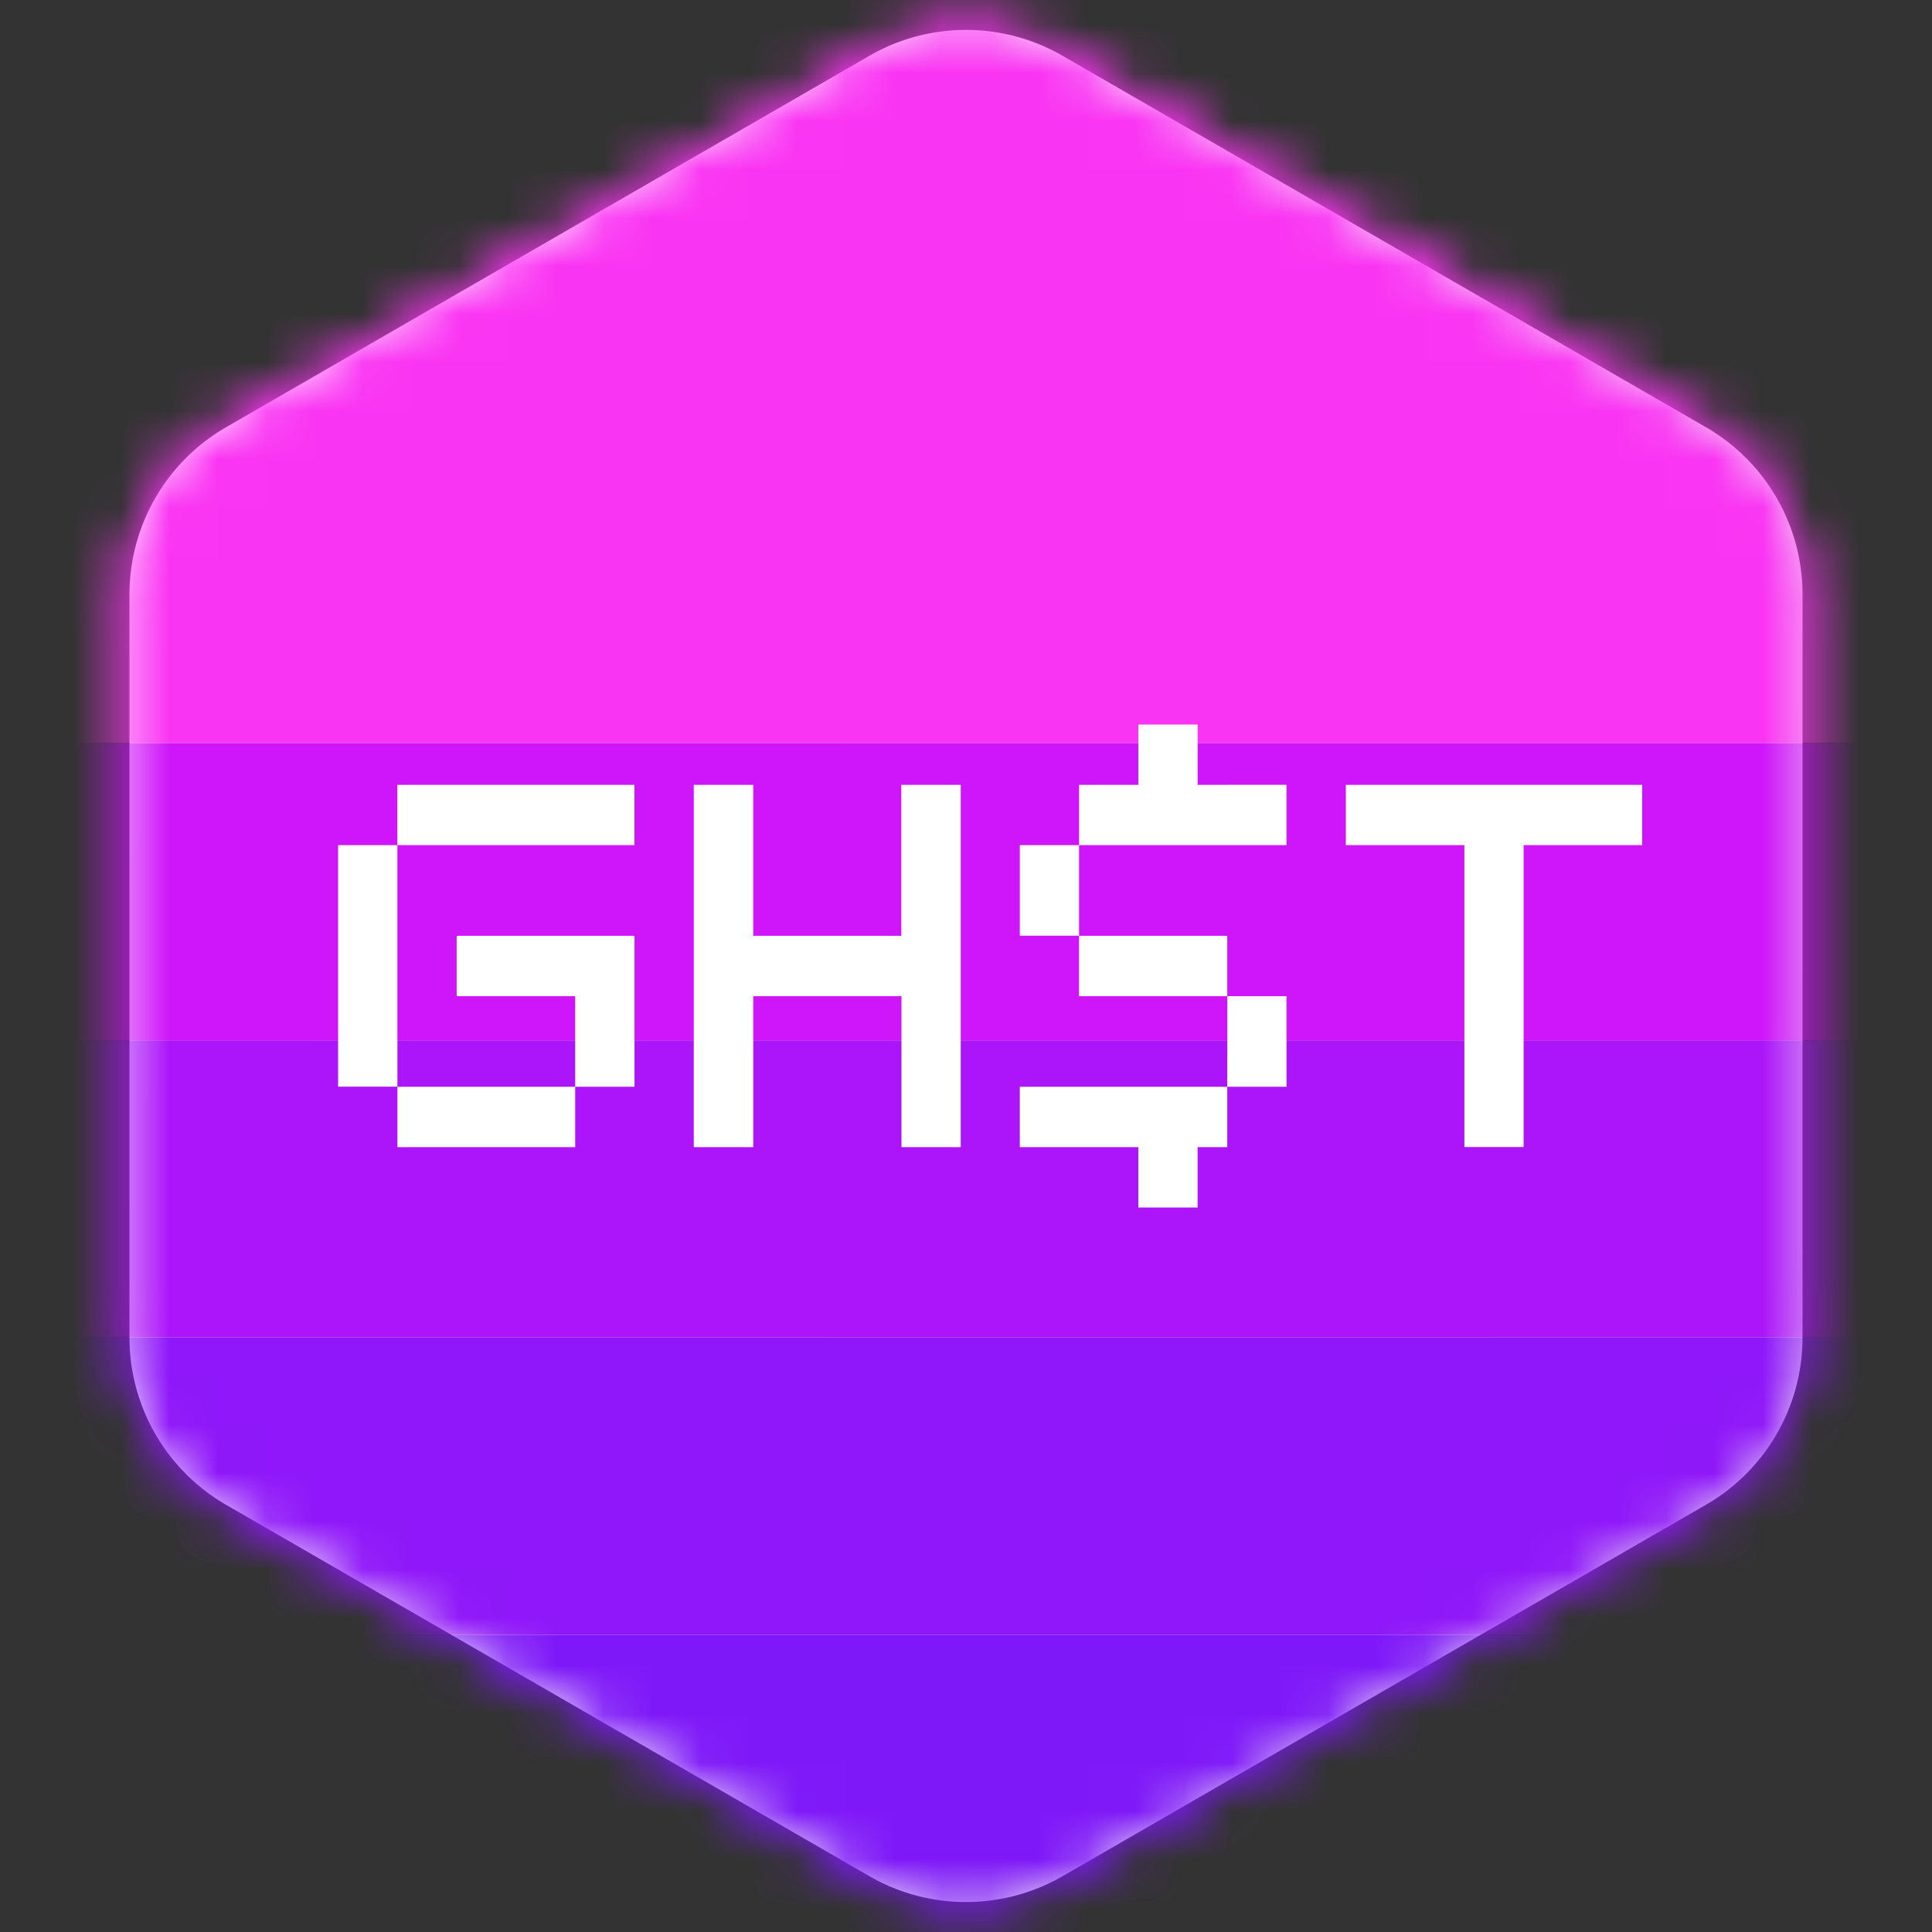
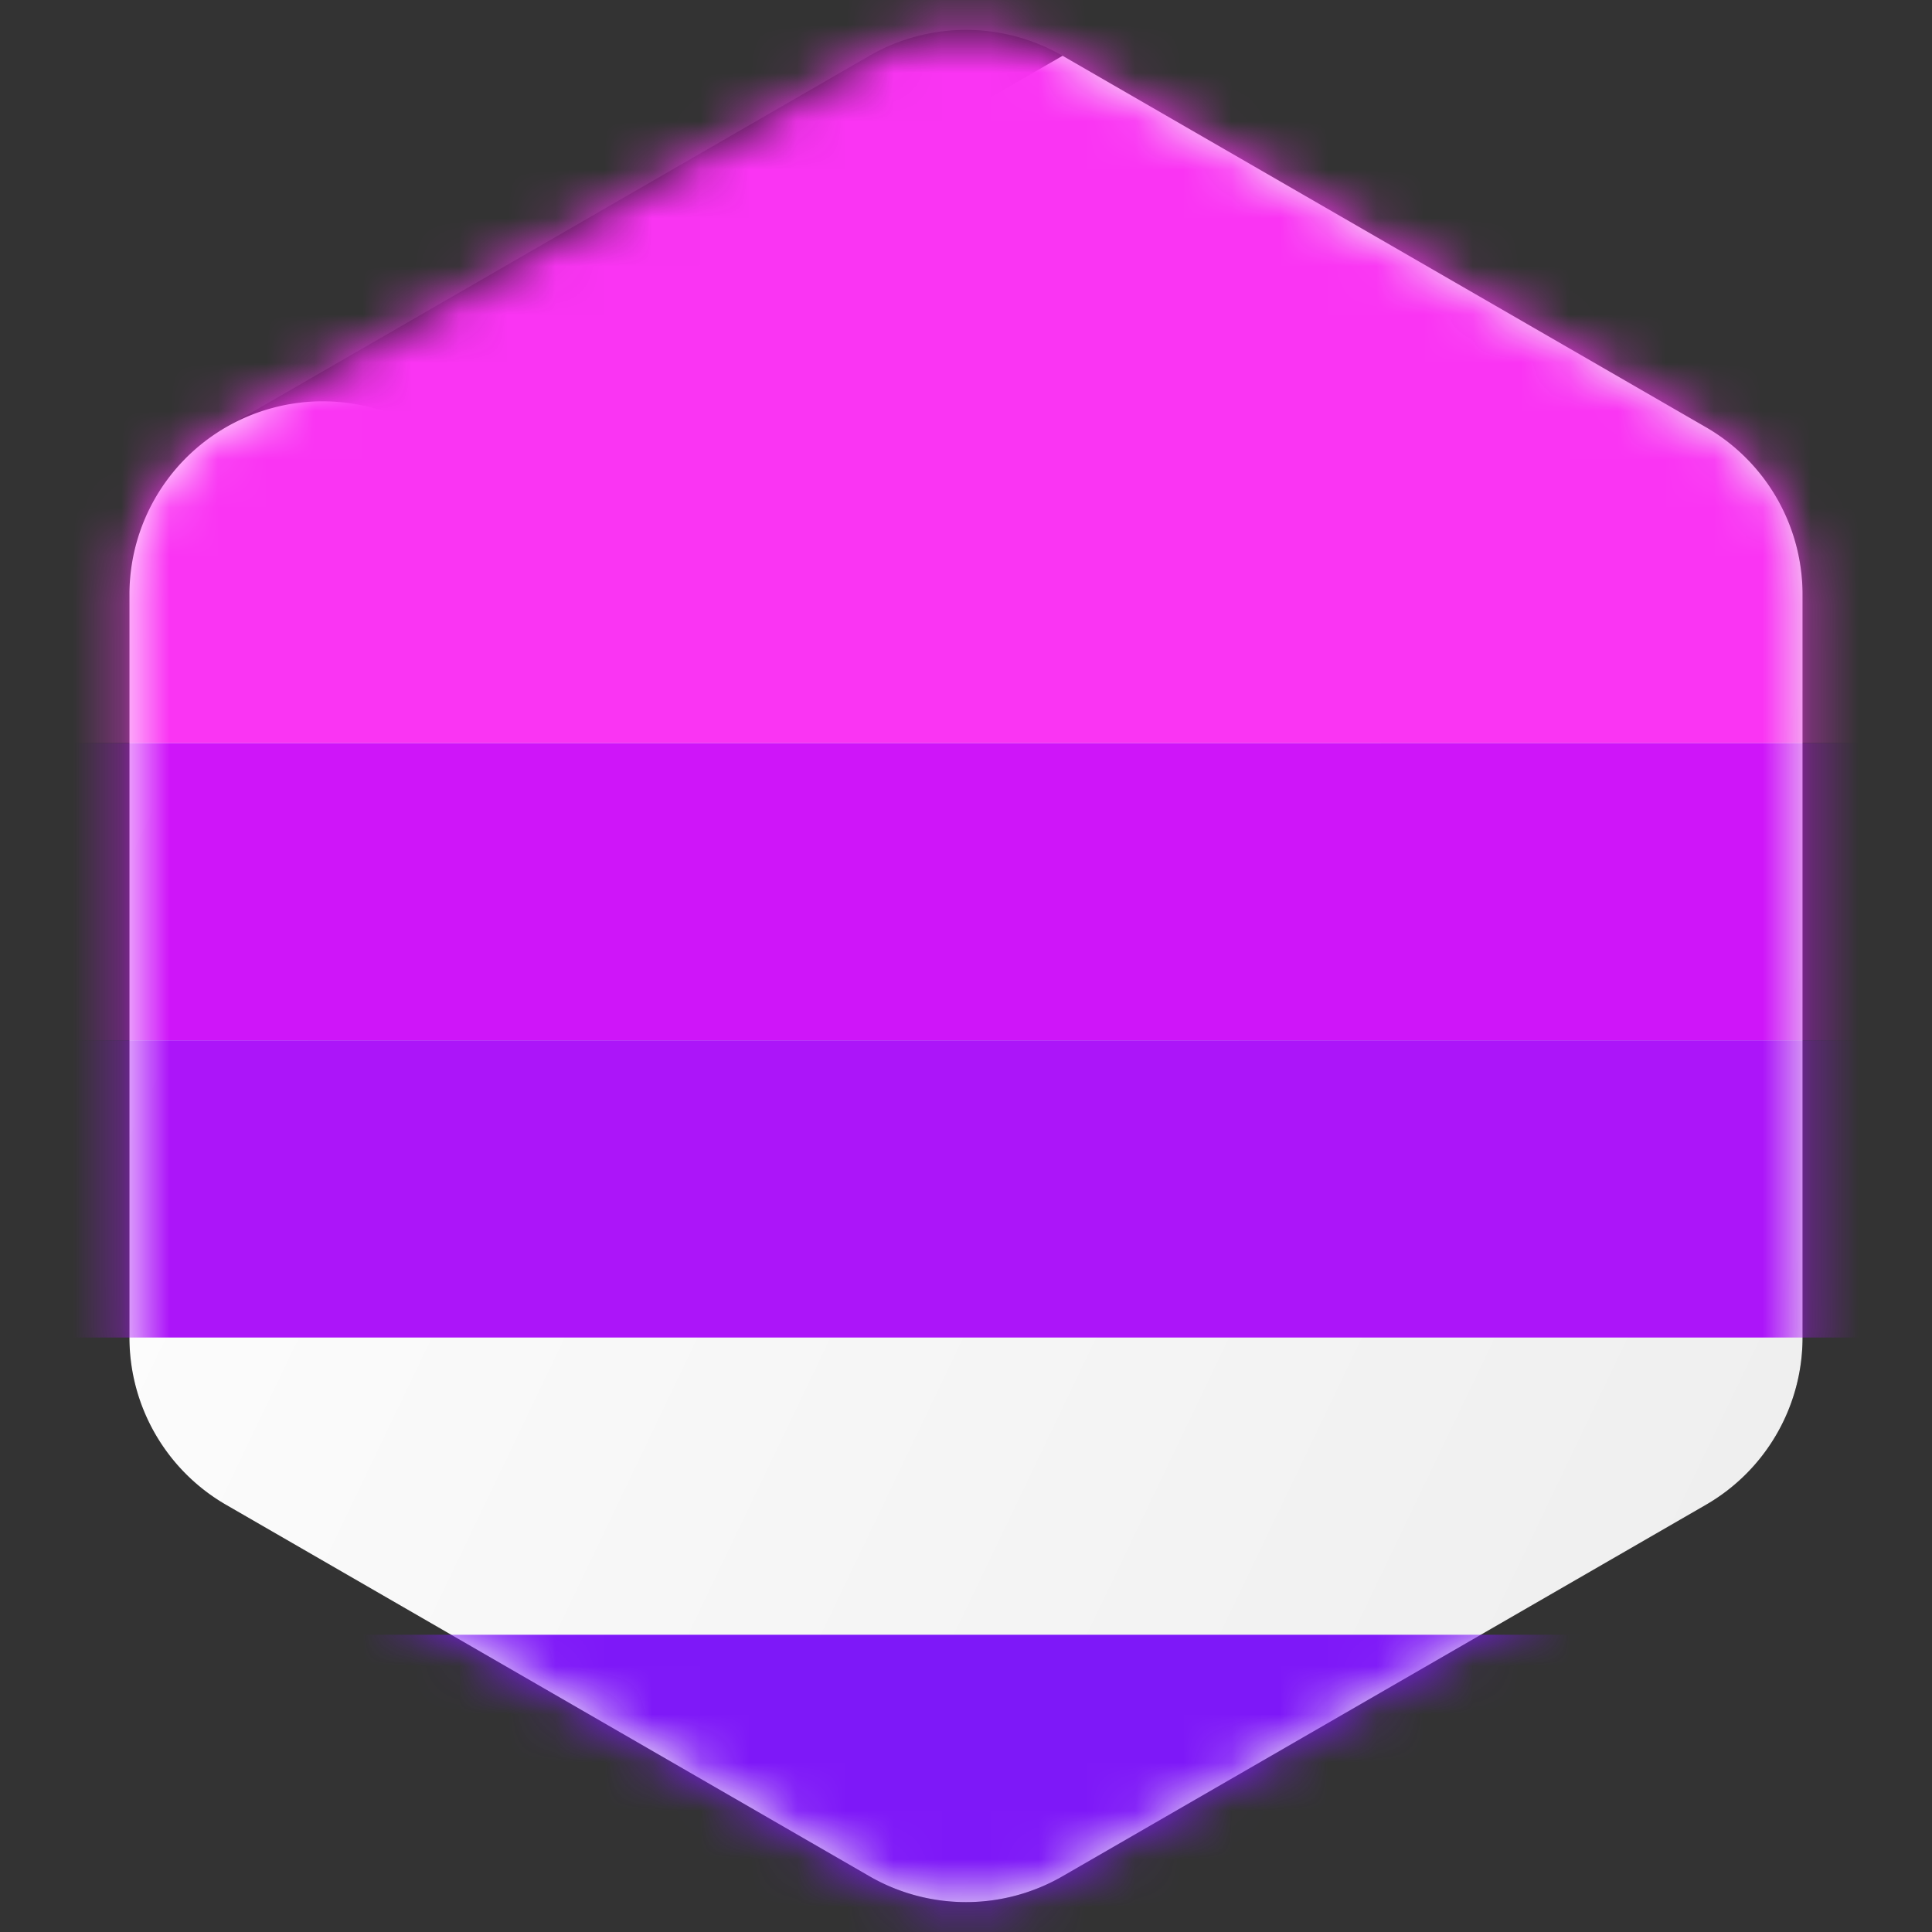
<svg xmlns="http://www.w3.org/2000/svg" width="40" height="40" fill="none">
  <rect width="100%" height="100%" fill="#333333" stroke="none" />
  <path fill-rule="evenodd" clip-rule="evenodd" d="m22 1.155 13.32 7.69a4 4 0 0 1 2 3.464v15.382a4 4 0 0 1-2 3.464L22 38.845a4 4 0 0 1-4 0l-13.32-7.69a4 4 0 0 1-2-3.464V12.309a4 4 0 0 1 2-3.464L18 1.155a4 4 0 0 1 4 0z" fill="url(#a)" />
-   <path fill-rule="evenodd" clip-rule="evenodd" d="m22 1.155 13.32 7.69a4 4 0 0 1 2 3.464v15.382a4 4 0 0 1-2 3.464L22 38.845a4 4 0 0 1-4 0l-13.32-7.69a4 4 0 0 1-2-3.464V12.309a4 4 0 0 1 2-3.464L18 1.155a4 4 0 0 1 4 0z" fill="url(#b)" />
+   <path fill-rule="evenodd" clip-rule="evenodd" d="m22 1.155 13.32 7.69a4 4 0 0 1 2 3.464v15.382a4 4 0 0 1-2 3.464L22 38.845a4 4 0 0 1-4 0l-13.32-7.69a4 4 0 0 1-2-3.464V12.309a4 4 0 0 1 2-3.464a4 4 0 0 1 4 0z" fill="url(#b)" />
  <mask id="e" style="mask-type:alpha" maskUnits="userSpaceOnUse" x="2" y="0" width="36" height="40">
    <path fill-rule="evenodd" clip-rule="evenodd" d="m22 1.155 13.32 7.69a4 4 0 0 1 2 3.464v15.382a4 4 0 0 1-2 3.464L22 38.845a4 4 0 0 1-4 0l-13.32-7.69a4 4 0 0 1-2-3.464V12.309a4 4 0 0 1 2-3.464L18 1.155a4 4 0 0 1 4 0z" fill="url(#c)" />
-     <path fill-rule="evenodd" clip-rule="evenodd" d="m22 1.155 13.32 7.69a4 4 0 0 1 2 3.464v15.382a4 4 0 0 1-2 3.464L22 38.845a4 4 0 0 1-4 0l-13.32-7.69a4 4 0 0 1-2-3.464V12.309a4 4 0 0 1 2-3.464L18 1.155a4 4 0 0 1 4 0z" fill="url(#d)" />
  </mask>
  <g mask="url(#e)">
    <path d="M11.614 40H4.388v-2.051H.258v-2.051h-2.064v-2.052h43.612v2.052H39.74v2.05h-4.13V40H11.615z" fill="#7E18F8" />
-     <path d="M44.903 27.692H-5.935v4.103h2.065v2.051h47.74v-2.051h2.066v-4.103h-1.033z" fill="#8F17F9" />
    <path d="M46.968 12.308h-1.033V8.205h-2.064V6.154h-2.065V4.103H39.74V2.05h-4.13V0H4.389v2.051H.258v2.052h-2.064v2.05h-2.065v2.052h-2.064v4.103H-8v3.077h56v-3.077h-1.032z" fill="#FA34F3" />
    <path d="M46.968 15.385H-8v6.154h56v-6.154h-1.032z" fill="#CF15F9" />
    <path d="M46.968 21.539H-8v6.153h56V21.54h-1.032z" fill="#AC15F9" />
  </g>
  <g clip-path="url(#f)" fill="white">
    <path d="M25.409 21.874v.626h1.227v-1.875H25.41v1.25zm-1.227.626h-3.068v1.25h2.454V25h1.227v-1.25h.614V22.5h-1.227zm-1.841-1.875h3.068v-1.25H22.34v1.25zm-1.227-3.127v1.875h1.227v-1.875h-1.227zm4.295-1.248h-.613V15h-1.228v1.25h-1.227v1.248h4.295v-1.249H25.41zm7.977 0h-5.522v1.248h2.454v6.25h1.227v-6.25H34V16.25h-.614zm-14.726 0v3.125h-3.064V16.25h-1.232v7.5h1.232v-3.125h3.068v3.125h1.227v-7.5H18.66zm-6.75 0H8.227v1.248h4.909V16.25h-1.228zm1.227 6.25v-3.125H9.455v1.25h2.454V22.5h1.228zm-4.909 1.25h3.681V22.5H8.228v1.25zM7 17.498v5h1.228v-5H7z" />
  </g>
  <defs>
    <linearGradient id="a" x1="8.5" y1="6" x2="32.01" y2="32.866" gradientUnits="userSpaceOnUse">
      <stop stop-color="#1D1D1D" />
      <stop offset="1" />
    </linearGradient>
    <linearGradient id="b" x1="3" y1="8.5" x2="41.044" y2="26.738" gradientUnits="userSpaceOnUse">
      <stop stop-color="white" />
      <stop offset="1" stop-color="#EEE" />
    </linearGradient>
    <linearGradient id="c" x1="8.5" y1="6" x2="32.01" y2="32.866" gradientUnits="userSpaceOnUse">
      <stop stop-color="#1D1D1D" />
      <stop offset="1" />
    </linearGradient>
    <linearGradient id="d" x1="3" y1="8.5" x2="41.044" y2="26.738" gradientUnits="userSpaceOnUse">
      <stop stop-color="white" />
      <stop offset="1" stop-color="#EEE" />
    </linearGradient>
    <clipPath id="f">
-       <path fill="white" transform="translate(7 15)" d="M0 0h27v10H0z" />
-     </clipPath>
+       </clipPath>
  </defs>
</svg>